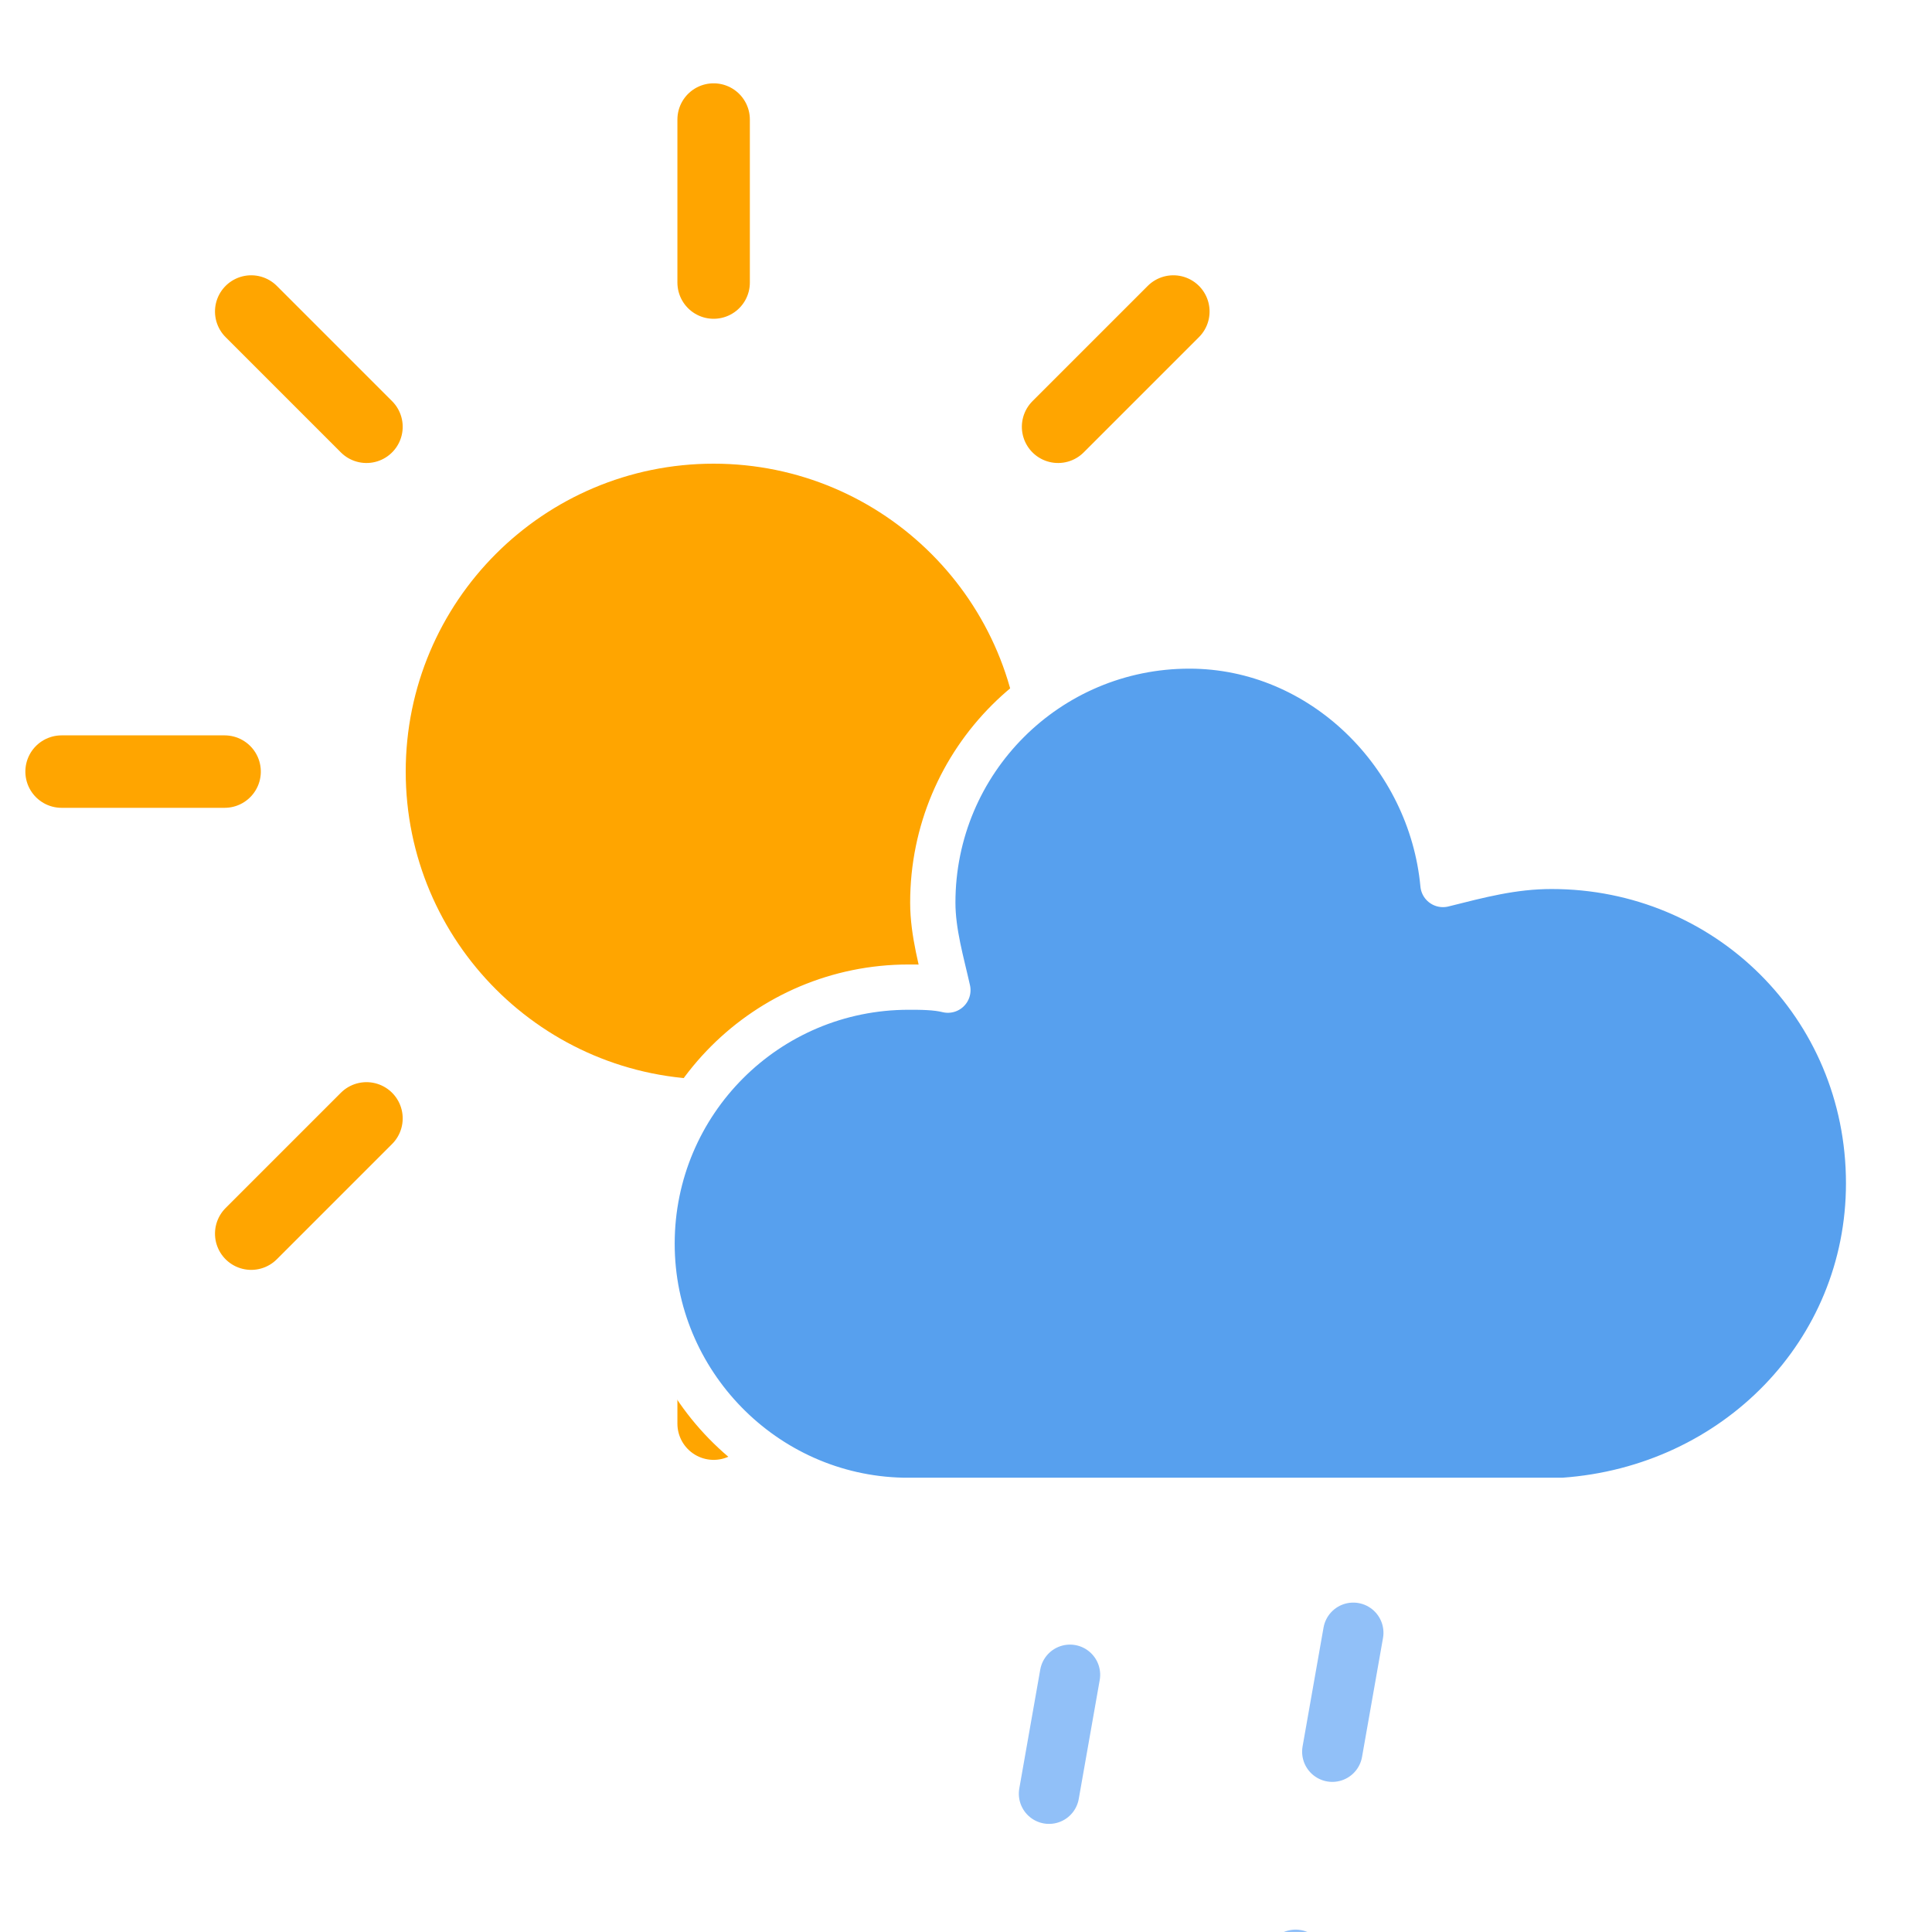
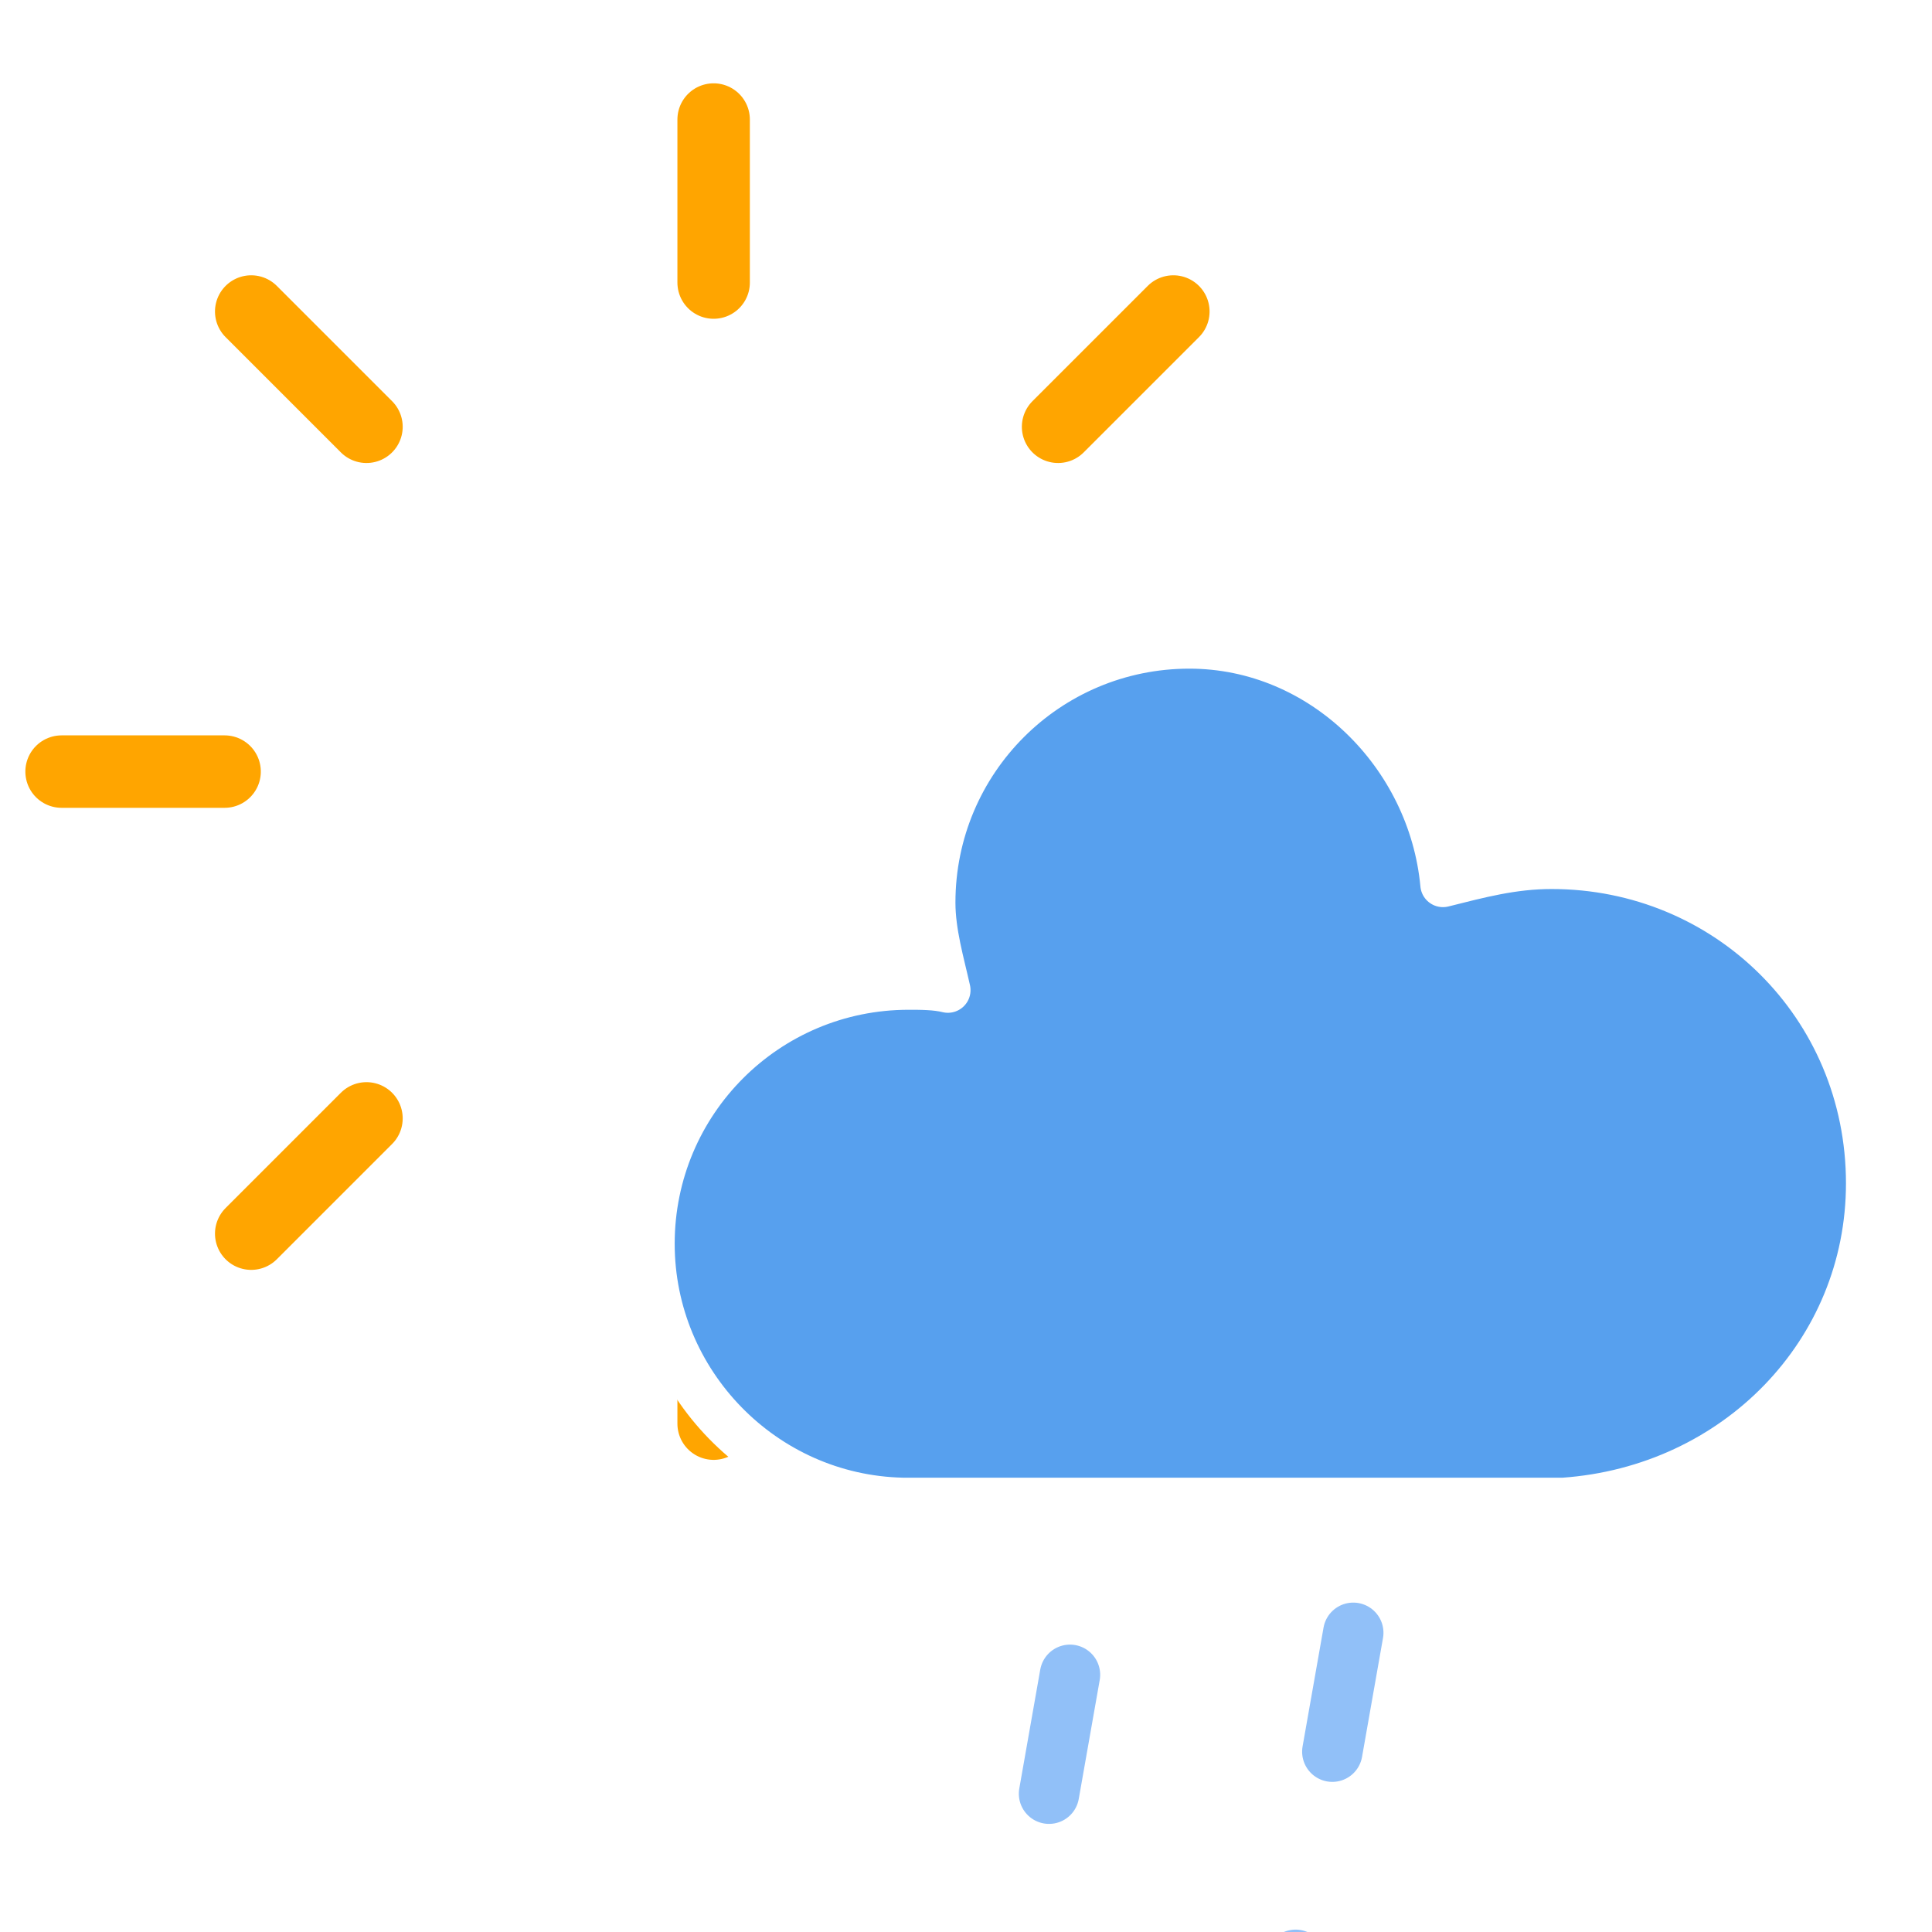
<svg xmlns="http://www.w3.org/2000/svg" version="1.1" id="Layer_1" x="0px" y="0px" viewBox="-217 219 64 64" style="enable-background:new -217 219 64 64;" xml:space="preserve">
  <style type="text/css">
	.st0{filter:url(#blur);}
	.st1{fill:none;stroke:#FFA500;stroke-width:2;stroke-linecap:round;}
	.st2{fill:#FFA500;stroke:#FFA500;stroke-width:2;}
	.st3{fill:#57A0EE;stroke:#FFFFFF;stroke-width:1.5;stroke-linejoin:round;}
	.st4{fill:none;stroke:#91C0F8;stroke-width:2;stroke-linecap:round;stroke-dasharray:4,7;}
</style>
  <filter width="200%" height="200%" id="blur">
    <feGaussianBlur in="SourceAlpha" stdDeviation="3" />
    <feOffset dx="0" dy="4" result="offsetblur" />
    <feComponentTransfer>
      <feFuncA type="linear" slope="0.05" />
    </feComponentTransfer>
    <feMerge>
      <feMergeNode />
      <feMergeNode in="SourceGraphic" />
    </feMerge>
  </filter>
  <g id="rainy-1" class="st0">
    <g transform="translate(20,10)">
      <g transform="translate(0,16), scale(1.2)">
        <g>
          <g>
            <line class="st1" x1="-177.8" y1="192.3" x2="-177.8" y2="196.8" />
          </g>
          <g transform="rotate(45)">
            <line class="st1" x1="0.7" y1="265.7" x2="0.7" y2="270.2" />
          </g>
          <g transform="rotate(90)">
            <line class="st1" x1="178.8" y1="191.3" x2="178.8" y2="195.8" />
          </g>
          <g transform="rotate(135)">
            <line class="st1" x1="252.2" y1="12.8" x2="252.2" y2="17.3" />
          </g>
          <g transform="rotate(180)">
            <line class="st1" x1="177.8" y1="-165.3" x2="177.8" y2="-160.8" />
          </g>
          <g transform="rotate(225)">
            <line class="st1" x1="-0.7" y1="-238.7" x2="-0.7" y2="-234.2" />
          </g>
          <g transform="rotate(270)">
            <line class="st1" x1="-178.8" y1="-164.3" x2="-178.8" y2="-159.8" />
          </g>
          <g transform="rotate(315)">
            <line class="st1" x1="-252.2" y1="14.2" x2="-252.2" y2="18.7" />
          </g>
        </g>
-         <circle class="st2" cx="-177.8" cy="178.8" r="7.5" />
      </g>
      <g>
        <path class="st3" d="M-175.1,244.2c0-5.9-4.7-10.5-10.5-10.5c-1.3,0-2.4,0.3-3.6,0.6c-0.4-4.3-4-7.9-8.4-7.9     c-4.7,0-8.5,3.8-8.5,8.5c0,1,0.3,2,0.5,2.9c-0.4-0.1-0.9-0.1-1.3-0.1c-4.7,0-8.5,3.8-8.5,8.5c0,4.6,3.7,8.4,8.3,8.5h21.9     C-179.5,254.3-175.1,249.8-175.1,244.2z" />
      </g>
    </g>
    <g transform="translate(34,46), rotate(10)">
      <line class="st4" x1="-173.3" y1="258.5" x2="-173.3" y2="270.5" />
      <line class="st4" x1="-164.3" y1="255.5" x2="-164.3" y2="267.5" />
    </g>
  </g>
</svg>